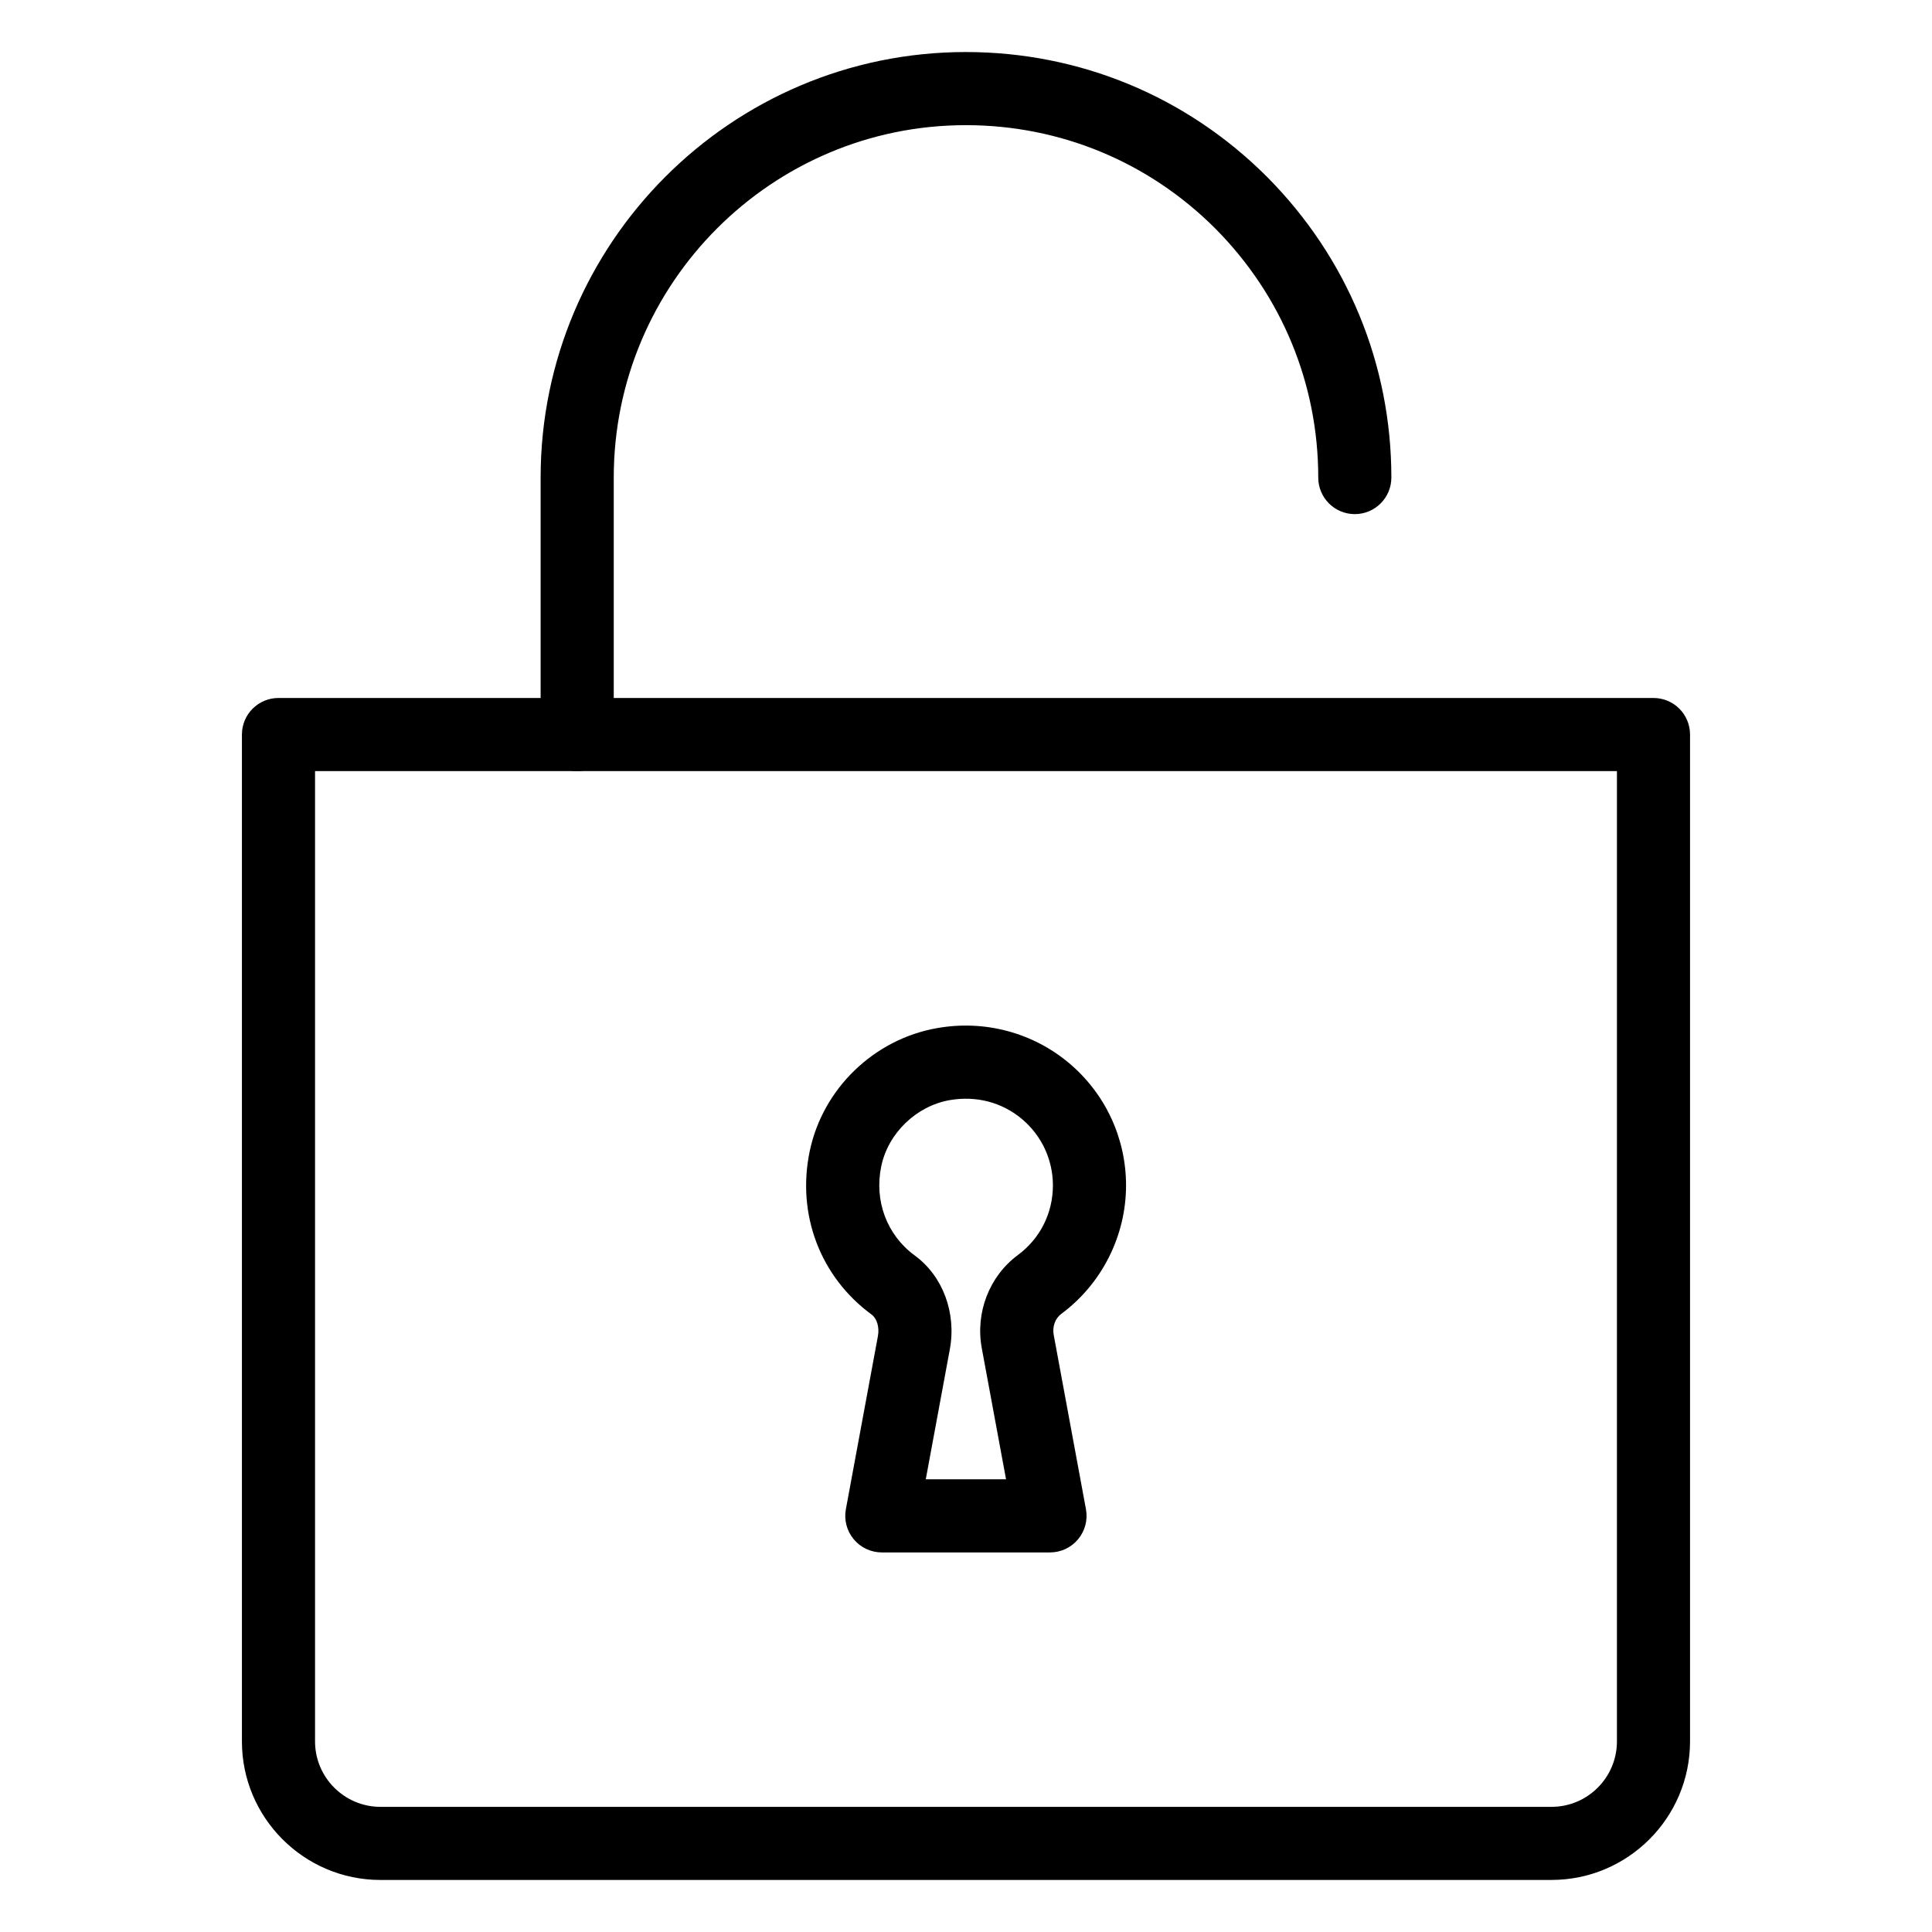
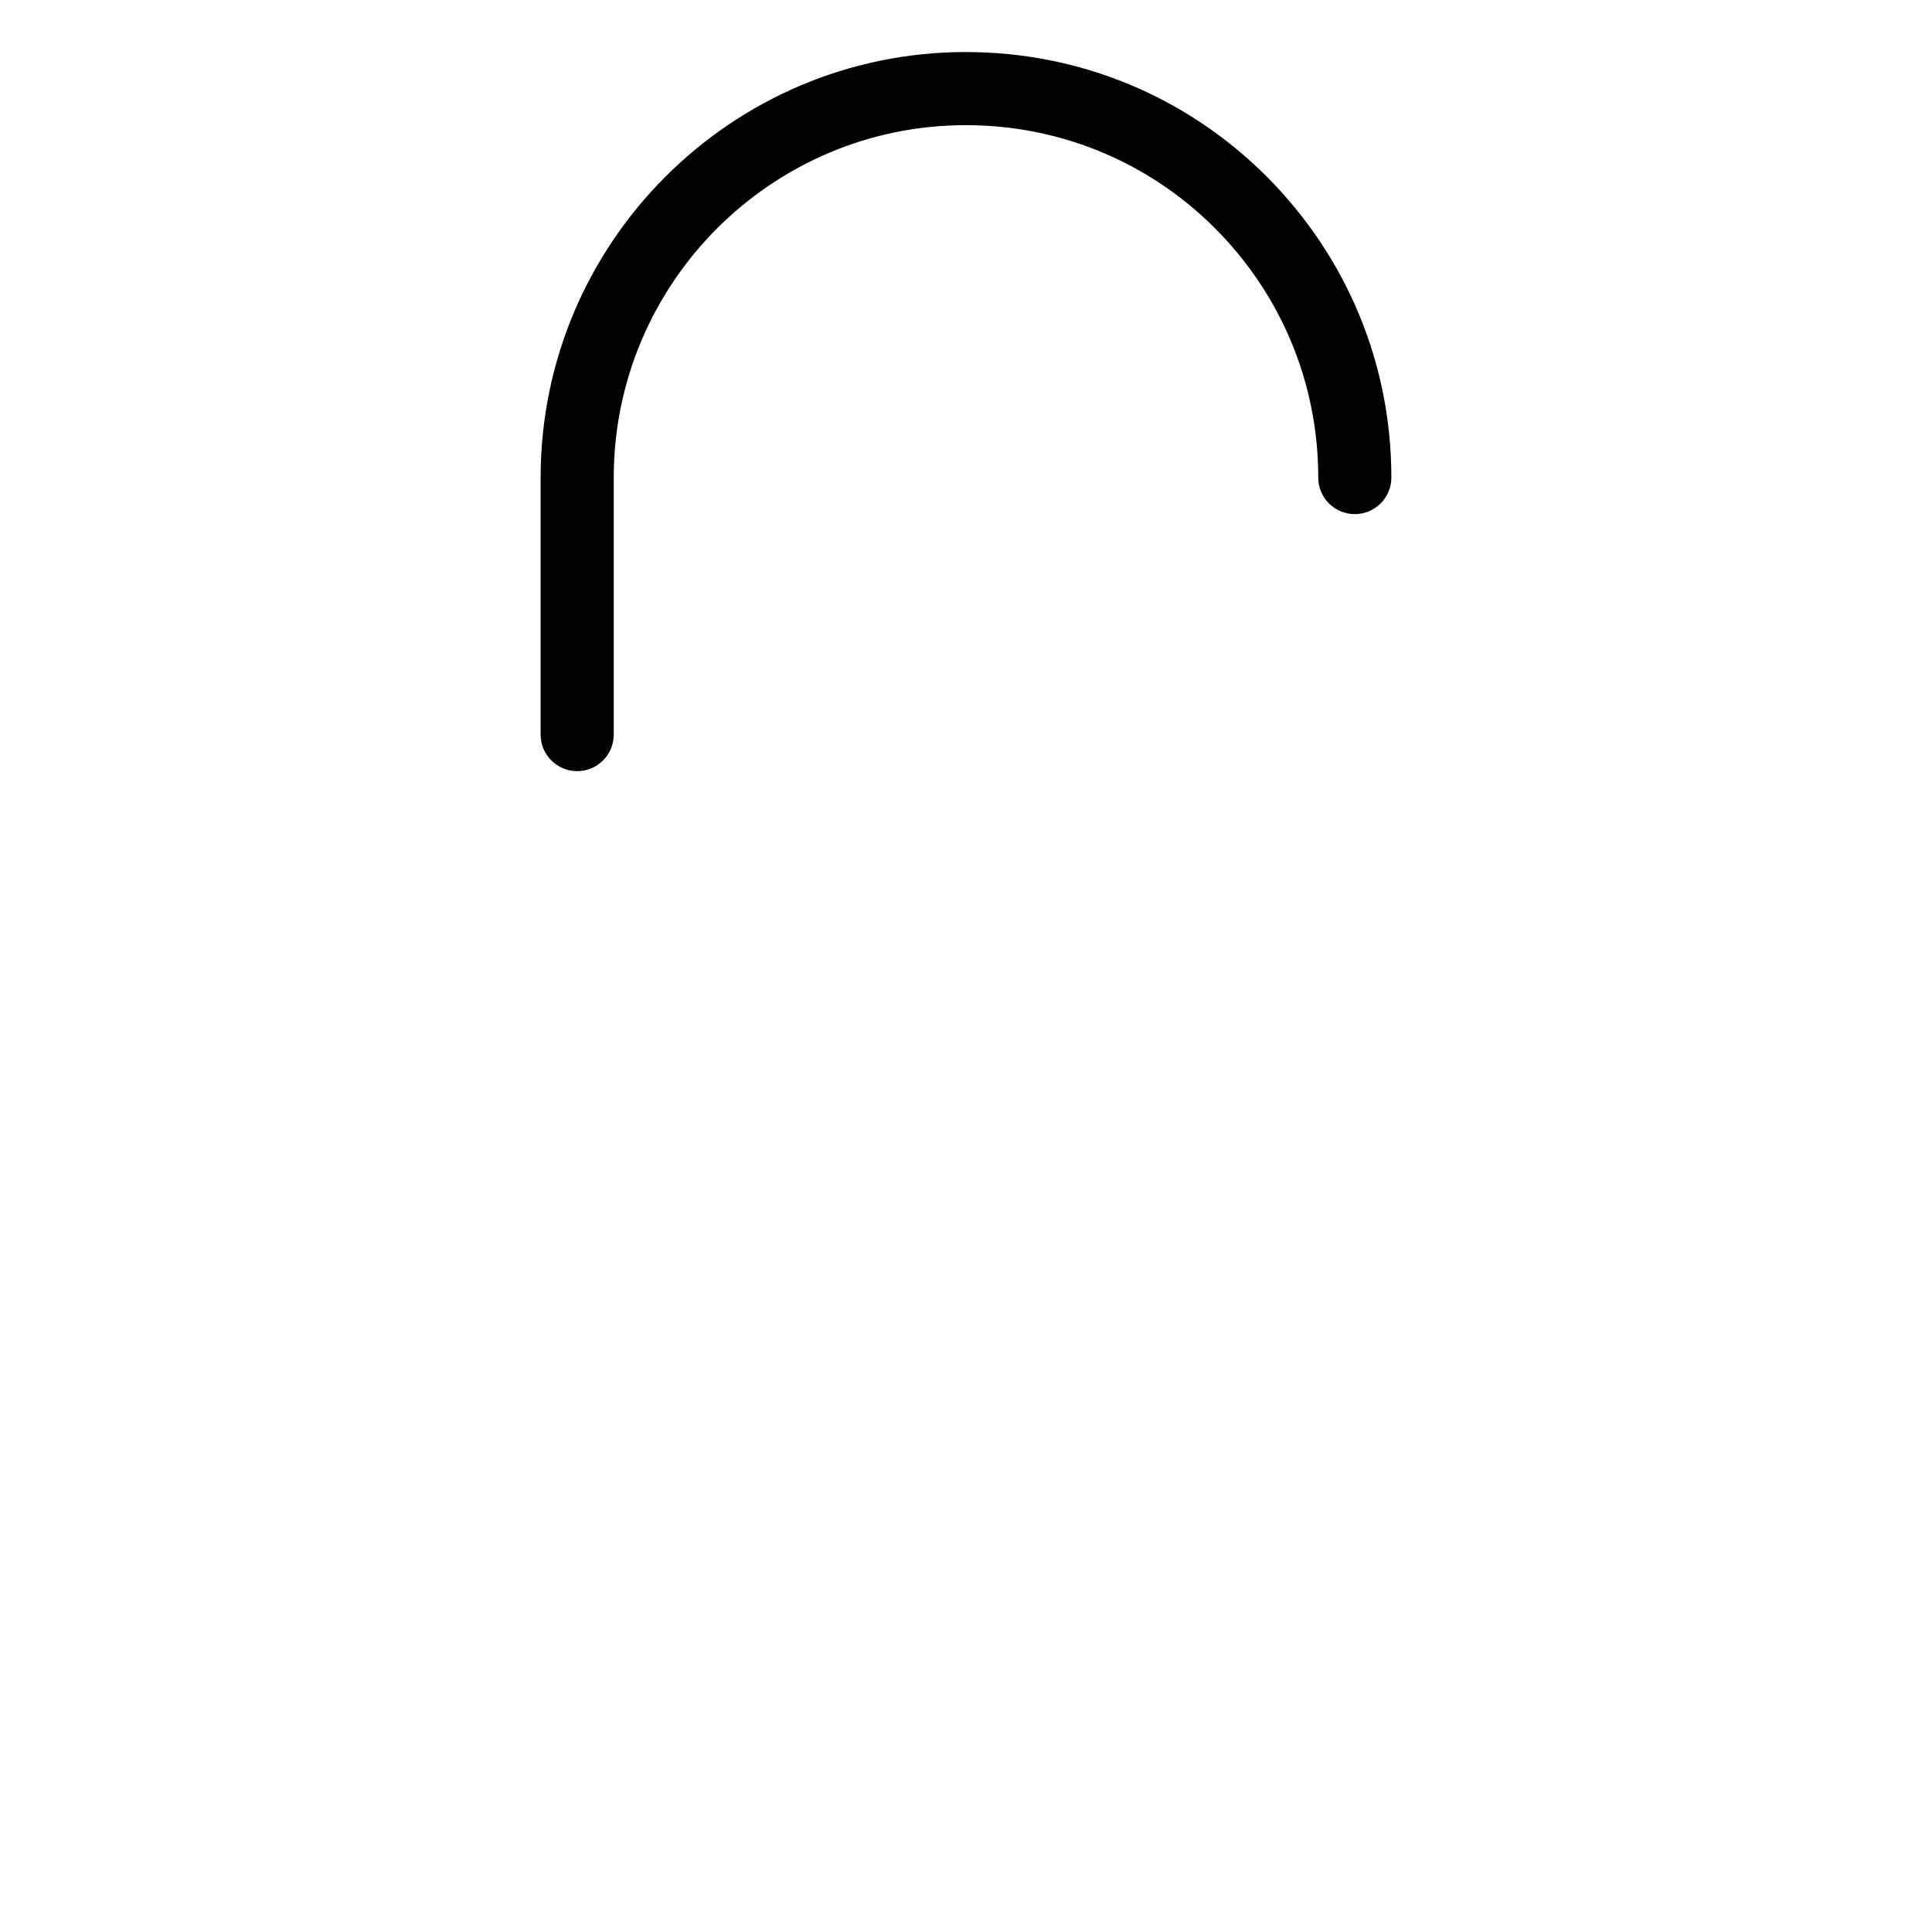
<svg xmlns="http://www.w3.org/2000/svg" fill="#000000" width="800px" height="800px" version="1.1" viewBox="144 144 512 512">
  <g>
-     <path d="m555.16 642.21h-310.33c-20.246 0-36.719-16.473-36.719-36.719v-266.83c0-5.356 4.34-9.688 9.688-9.688h364.39c5.352 0 9.688 4.332 9.688 9.688v266.82c0 20.25-16.473 36.723-36.719 36.723zm-327.67-293.86v257.14c0 9.566 7.781 17.344 17.34 17.344h310.33c9.562 0 17.344-7.777 17.344-17.344l0.004-257.14z" />
-     <path d="m422.26 555.41h-44.57c-2.875 0-5.606-1.277-7.445-3.492-1.844-2.215-2.606-5.129-2.082-7.957l8.496-45.898c0.43-2.316-0.266-4.664-1.68-5.695-13.609-9.973-19.895-26.551-16.402-43.27 3.469-16.625 17.062-29.738 33.84-32.652 12.57-2.203 25.289 1.211 34.91 9.301 9.59 8.07 15.086 19.879 15.086 32.387 0 13.379-6.418 26.113-17.172 34.062-1.617 1.203-2.402 3.387-2 5.562l8.547 46.199c0.523 2.828-0.238 5.742-2.082 7.957-1.84 2.219-4.57 3.496-7.445 3.496zm-32.922-19.379h21.273l-6.43-34.754c-1.742-9.406 2-19.082 9.539-24.656 5.922-4.379 9.312-11.117 9.312-18.488 0-6.785-2.984-13.18-8.184-17.562-5.309-4.465-12.109-6.227-19.121-5.035-8.875 1.543-16.348 8.742-18.18 17.512-1.922 9.188 1.48 18.262 8.875 23.672 7.422 5.422 11.074 15.188 9.293 24.855z" />
    <path d="m296.96 348.36c-5.352 0-9.688-4.332-9.688-9.688v-68.113c0-62.18 50.547-112.77 112.68-112.77 30.148 0 58.492 11.742 79.809 33.066 21.262 21.375 32.965 49.672 32.965 79.703 0 5.356-4.34 9.688-9.688 9.688-5.352 0-9.688-4.332-9.688-9.688 0-24.875-9.699-48.32-27.312-66.023-17.641-17.641-41.113-27.367-66.086-27.367-51.449 0-93.301 41.895-93.301 93.395v68.113c0 5.356-4.34 9.688-9.691 9.688z" />
  </g>
</svg>